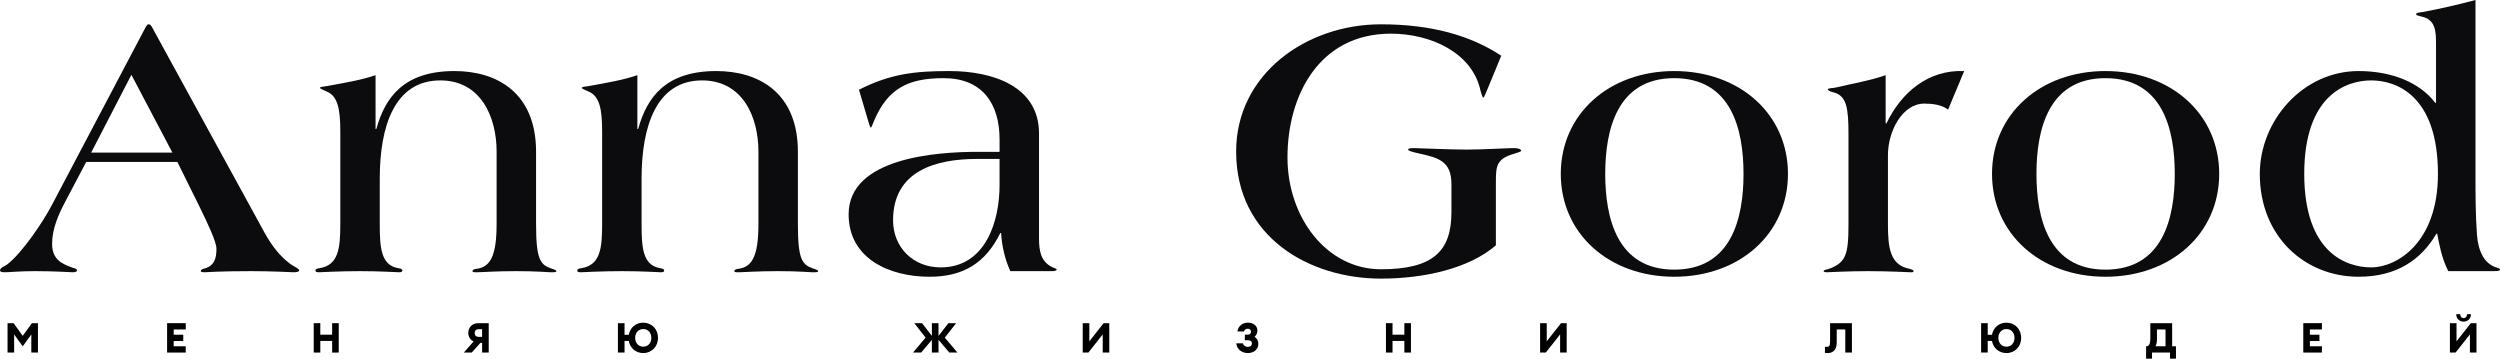
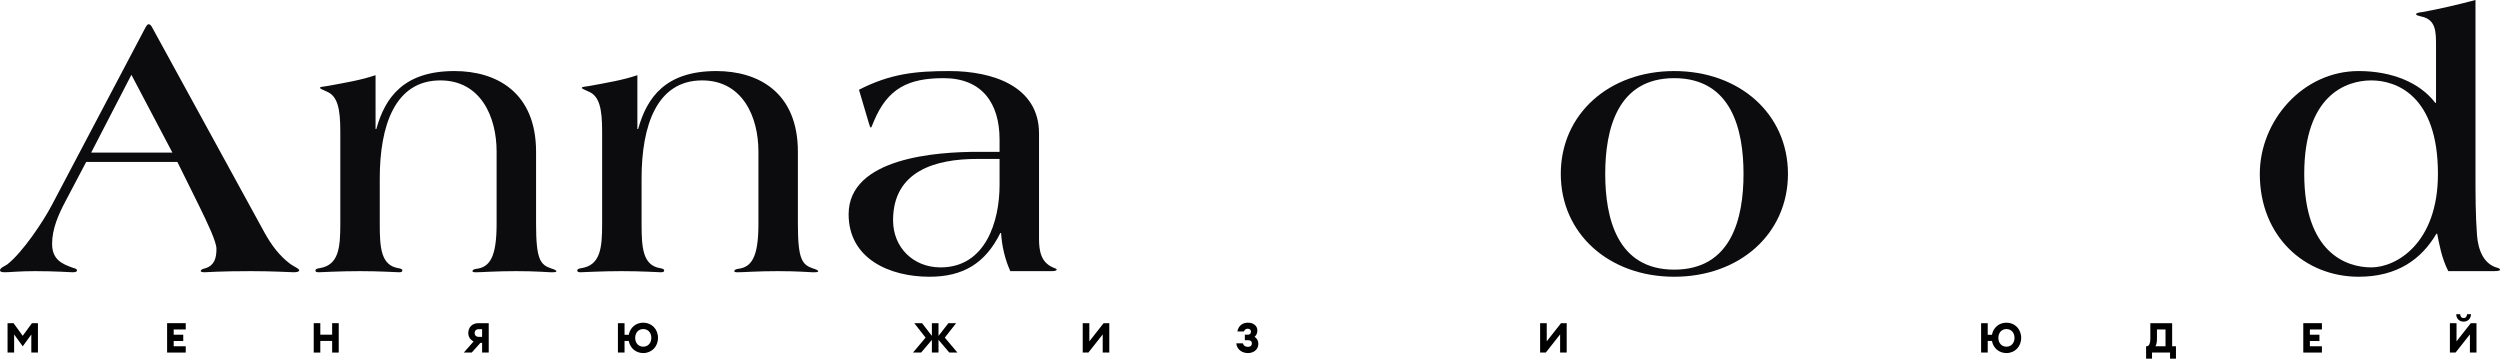
<svg xmlns="http://www.w3.org/2000/svg" width="1482" height="213" viewBox="0 0 1482 213" fill="none">
  <path d="M177.363 160.285C177.363 159.177 174.638 158.29 172.14 156.517C165.327 151.418 160.785 144.988 156.924 138.116L90.158 16.184C89.704 15.297 89.022 14.41 88.341 14.41H87.887C87.433 14.41 86.978 15.075 86.297 16.184L30.658 121.71C25.662 131.243 13.399 149.644 4.315 156.738C2.725 157.847 0 158.733 0 160.285C0 160.95 0.681 161.394 2.952 161.394C5.677 161.394 11.582 160.729 20.666 160.729C33.156 160.729 41.332 161.394 42.921 161.394C44.511 161.394 45.647 161.172 45.647 160.285C45.647 159.62 44.965 159.177 43.148 158.733C37.017 156.517 30.885 154.078 30.885 144.545C30.885 135.456 34.746 127.031 38.834 119.272L51.097 95.994H105.146L118.091 122.154C123.314 132.795 128.31 143.437 128.31 147.427C128.31 152.969 127.175 157.182 121.951 158.955C120.135 159.399 118.999 159.842 118.999 160.729C118.999 161.172 120.135 161.394 121.27 161.394C122.633 161.394 130.127 160.729 148.749 160.729C161.921 160.729 172.594 161.394 174.184 161.394C176.228 161.394 177.363 160.95 177.363 160.285ZM102.194 90.451H54.049L77.894 44.339L102.194 90.451Z" fill="#0C0B0D" />
  <path d="M329.818 160.729C329.818 160.285 328.456 159.62 326.866 159.177C320.28 156.96 317.782 153.856 317.782 132.795V90.008C317.782 54.759 294.391 42.122 269.41 42.122C239.434 42.122 228.306 57.641 223.083 76.485H222.628V44.561C214.226 47.443 204.915 48.995 194.014 50.99C191.289 51.433 189.699 51.433 189.699 52.098C189.699 52.542 191.289 53.207 193.787 54.315C200.146 56.976 201.735 64.513 201.735 77.815V132.795C201.735 146.762 200.827 157.182 189.472 158.955C187.882 159.177 186.974 159.62 186.974 160.285C186.974 161.172 187.655 161.394 189.018 161.394C190.608 161.394 201.054 160.729 213.317 160.729C225.581 160.729 234.892 161.394 236.481 161.394C237.844 161.394 238.525 161.172 238.525 160.285C238.525 159.62 237.617 159.177 236.027 158.955C225.808 157.182 225.126 146.762 225.126 132.795V105.748C225.126 74.711 233.983 47.664 261.008 47.664C285.08 47.664 294.391 69.391 294.391 89.786V132.795C294.391 152.526 290.303 158.512 282.128 159.399C280.538 159.62 280.084 160.285 280.084 160.729C280.084 161.394 281.22 161.394 282.582 161.394C285.534 161.394 293.71 160.729 305.973 160.729C318.464 160.729 324.368 161.394 326.412 161.394C328.683 161.394 329.818 161.394 329.818 160.729Z" fill="#0C0B0D" />
  <path d="M485.025 160.729C485.025 160.285 483.663 159.62 482.073 159.177C475.487 156.96 472.989 153.856 472.989 132.795V90.008C472.989 54.759 449.598 42.122 424.617 42.122C394.641 42.122 383.513 57.641 378.29 76.485H377.835V44.561C369.433 47.443 360.122 48.995 349.221 50.99C346.496 51.433 344.906 51.433 344.906 52.098C344.906 52.542 346.496 53.207 348.994 54.315C355.353 56.976 356.942 64.513 356.942 77.815V132.795C356.942 146.762 356.034 157.182 344.679 158.955C343.089 159.177 342.181 159.62 342.181 160.285C342.181 161.172 342.862 161.394 344.225 161.394C345.815 161.394 356.261 160.729 368.524 160.729C380.788 160.729 390.099 161.394 391.688 161.394C393.051 161.394 393.732 161.172 393.732 160.285C393.732 159.62 392.824 159.177 391.234 158.955C381.015 157.182 380.333 146.762 380.333 132.795V105.748C380.333 74.711 389.19 47.664 416.215 47.664C440.287 47.664 449.598 69.391 449.598 89.786V132.795C449.598 152.526 445.51 158.512 437.335 159.399C435.745 159.62 435.291 160.285 435.291 160.729C435.291 161.394 436.427 161.394 437.789 161.394C440.741 161.394 448.917 160.729 461.18 160.729C473.67 160.729 479.575 161.394 481.619 161.394C483.89 161.394 485.025 161.394 485.025 160.729Z" fill="#0C0B0D" />
  <path d="M626.379 159.842C626.379 159.177 625.471 159.177 624.108 158.512C617.068 155.408 615.933 148.757 615.933 141.441V79.145C615.933 51.212 588.681 42.122 562.792 42.122C542.58 42.122 527.819 43.674 509.197 53.207L515.102 73.159C515.556 74.49 515.783 75.598 516.237 75.598C516.691 75.598 517.145 73.824 518.054 71.829C526.229 52.32 538.493 46.334 559.386 46.334C582.322 46.334 592.542 61.41 592.542 82.692V90.008H579.597C555.752 90.008 503.065 93.334 503.065 127.031C503.065 153.413 527.365 164.054 550.983 164.054C570.968 164.054 584.139 156.073 592.996 138.116H593.45C593.904 145.875 595.721 153.635 598.901 160.729H623.427C625.017 160.729 626.379 160.507 626.379 159.842ZM592.542 109.739C592.542 131.022 584.366 158.512 557.569 158.512C541.445 158.512 529.409 146.762 529.409 130.578C529.409 101.315 554.617 94.22 579.143 94.22H592.542V109.739Z" fill="#0C0B0D" />
-   <path d="M901.746 89.343C901.746 88.456 900.156 87.791 897.204 87.791C894.025 87.791 878.582 88.678 869.498 88.678C859.733 88.678 839.975 87.791 837.931 87.791C835.888 87.791 834.752 88.013 834.752 88.678C834.752 89.343 836.796 90.008 840.884 90.895C852.92 93.555 860.414 95.55 860.414 109.296V125.701C860.414 148.757 849.741 159.62 818.628 159.62C786.38 159.62 763.216 128.805 763.216 93.334C763.216 56.754 781.838 19.953 824.533 19.953C848.151 19.953 872.905 31.259 877.674 53.872C878.128 55.424 878.809 57.862 879.263 57.862C879.945 57.862 881.307 53.65 881.988 52.32L889.937 33.032C871.769 21.061 848.605 14.41 818.628 14.41C774.117 14.41 732.785 44.117 732.785 89.786C732.785 140.776 776.388 165.163 818.628 165.163C844.29 165.163 870.861 159.177 886.757 145.432V108.852C886.757 98.654 886.757 94.22 897.658 91.117C899.929 90.451 901.746 89.786 901.746 89.343Z" fill="#0C0B0D" />
  <path d="M1059.9 103.088C1059.9 67.617 1031.29 42.122 992.455 42.122C953.849 42.122 925.234 67.617 925.234 103.088C925.234 138.559 953.849 164.054 992.455 164.054C1031.29 164.054 1059.9 138.559 1059.9 103.088ZM1033.56 103.088C1033.56 129.248 1026.52 159.842 992.455 159.842C958.618 159.842 951.578 129.248 951.578 103.088C951.578 76.928 958.618 46.334 992.455 46.334C1026.52 46.334 1033.56 76.928 1033.56 103.088Z" fill="#0C0B0D" />
-   <path d="M1164.37 42.122C1143.02 41.235 1127.12 54.759 1118.27 73.159H1117.81V44.561C1108.27 47.886 1098.51 49.438 1088.29 51.877C1086.7 52.32 1083.75 52.098 1083.52 52.985C1083.52 53.428 1084.66 54.315 1086.93 54.759C1094.87 56.754 1095.78 64.513 1095.78 79.81V132.795C1095.78 151.418 1094.19 155.851 1083.52 159.62C1081.93 159.842 1081.02 160.285 1081.02 160.729C1081.02 161.172 1081.93 161.394 1083.07 161.394C1084.43 161.394 1095.1 160.729 1107.36 160.729C1119.86 160.729 1130.98 161.394 1132.57 161.394C1133.71 161.394 1134.39 161.394 1134.39 160.729C1134.39 160.285 1133.71 159.842 1132.12 159.399C1120.31 157.182 1119.17 146.762 1119.17 132.795V92.003C1119.17 77.593 1127.8 61.41 1140.75 61.41C1145.52 61.41 1150.97 62.075 1154.83 64.957L1164.37 42.122Z" fill="#0C0B0D" />
-   <path d="M1315.54 103.088C1315.54 67.617 1286.92 42.122 1248.09 42.122C1209.48 42.122 1180.87 67.617 1180.87 103.088C1180.87 138.559 1209.48 164.054 1248.09 164.054C1286.92 164.054 1315.54 138.559 1315.54 103.088ZM1289.2 103.088C1289.2 129.248 1282.16 159.842 1248.09 159.842C1214.25 159.842 1207.21 129.248 1207.21 103.088C1207.21 76.928 1214.25 46.334 1248.09 46.334C1282.16 46.334 1289.2 76.928 1289.2 103.088Z" fill="#0C0B0D" />
  <path d="M1482 159.842C1482 159.399 1481.32 158.955 1480.41 158.733C1472.23 156.517 1469.06 148.092 1468.37 139.446C1467.47 127.475 1467.47 115.281 1467.47 103.088V0C1456.56 2.882 1447.03 5.099 1436.35 7.094C1434.76 7.316 1432.27 7.538 1432.27 8.424C1432.27 9.089 1433.63 9.311 1435.22 9.755C1444.07 11.528 1444.07 18.844 1444.07 26.825V60.966H1443.62C1434.54 48.995 1417.96 42.122 1398.2 42.122C1365.04 42.122 1339.61 71.607 1339.61 103.088C1339.61 140.333 1366.41 164.054 1398.2 164.054C1421.14 164.054 1435.44 153.635 1444.3 138.559H1444.76C1445.89 144.102 1447.25 152.748 1451.34 160.729H1478.14C1480.86 160.729 1482 160.507 1482 159.842ZM1445.21 103.088C1445.21 144.323 1420.46 158.512 1405.69 158.512C1390.71 158.512 1365.95 149.644 1365.95 103.088C1365.95 56.532 1390.71 47.664 1405.69 47.664C1420.46 47.664 1445.21 56.532 1445.21 103.088Z" fill="#0C0B0D" />
  <path d="M4.477 191.574H8.035L13.459 199.084L18.933 191.574H22.491V209H18.564V198.274L13.484 205.294L8.379 198.25V209H4.477V191.574Z" fill="black" />
  <path d="M99.061 209V191.574H110.106V195.305H102.963V198.422H108.633V202.152H102.963V205.269H110.106V209H99.061Z" fill="black" />
  <path d="M185.976 209V191.574H189.878V198.397H196.898V191.574H200.8V209H196.898V202.103H189.878V209H185.976Z" fill="black" />
  <path d="M285.791 209V203.257H284.785L279.631 209H274.943L280.735 202.422C278.87 201.465 277.594 199.698 277.594 197.415C277.594 194.053 279.901 191.574 283.558 191.574H289.718V209H285.791ZM281.373 197.415C281.373 198.79 282.306 199.698 283.582 199.698H285.791V195.133H283.582C282.306 195.133 281.373 196.041 281.373 197.415Z" fill="black" />
  <path d="M366.301 209V191.574H370.228V198.471H372.731C373.516 194.249 376.903 191.28 381.321 191.28C386.304 191.28 390.059 195.084 390.059 200.287C390.059 205.49 386.304 209.294 381.321 209.294C376.903 209.294 373.516 206.349 372.731 202.103H370.228V209H366.301ZM386.107 200.287C386.107 197.219 384.144 195.059 381.321 195.059C378.499 195.059 376.535 197.219 376.535 200.287C376.535 203.355 378.499 205.515 381.321 205.515C384.144 205.515 386.107 203.355 386.107 200.287Z" fill="black" />
  <path d="M562.751 209L556.345 201.465V209H552.418V201.49L546.037 209H541.227L548.688 200.14L541.988 191.574H546.577L552.418 199.109V191.574H556.345V199.134L562.211 191.574H566.801L560.076 200.14L567.562 209H562.751Z" fill="black" />
  <path d="M645.196 209H641.833V191.574H645.76V202.349L654.228 191.574H657.59V209H653.688V198.225L645.196 209Z" fill="black" />
  <path d="M737.38 196.507H733.502C734.239 192.679 737.012 191.28 739.736 191.28C743.001 191.28 745.357 193.096 745.357 195.894C745.357 197.145 745.062 198.495 743.712 199.649C745.209 200.606 745.946 202.128 745.946 203.821C745.946 207.257 743.123 209.294 739.761 209.294C736.423 209.294 733.257 207.331 732.864 203.527H736.767C737.159 204.901 738.239 205.613 739.712 205.613C741.381 205.613 742.142 204.729 742.142 203.527C742.142 202.422 741.332 201.686 740.031 201.686H737.945V198.397H739.785C740.939 198.397 741.577 197.685 741.577 196.63C741.577 195.624 740.914 194.863 739.663 194.863C738.46 194.863 737.699 195.599 737.38 196.507Z" fill="black" />
-   <path d="M821.583 209V191.574H825.485V198.397H832.505V191.574H836.407V209H832.505V202.103H825.485V209H821.583Z" fill="black" />
  <path d="M916.342 209H912.98V191.574H916.907V202.349L925.374 191.574H928.737V209H924.834V198.225L916.342 209Z" fill="black" />
-   <path d="M1084.88 202.594V191.574H1097.82V209H1093.89V195.305H1088.81V203.06C1088.81 207.012 1086.92 209.27 1083.56 209.294C1082.8 209.27 1082.33 209.245 1081.82 209.172V205.564C1082.18 205.637 1082.48 205.637 1082.99 205.637C1084.17 205.637 1084.88 205.073 1084.88 202.594Z" fill="black" />
  <path d="M1174.4 209V191.574H1178.32V198.471H1180.83C1181.61 194.249 1185 191.28 1189.42 191.28C1194.4 191.28 1198.15 195.084 1198.15 200.287C1198.15 205.49 1194.4 209.294 1189.42 209.294C1185 209.294 1181.61 206.349 1180.83 202.103H1178.32V209H1174.4ZM1194.2 200.287C1194.2 197.219 1192.24 195.059 1189.42 195.059C1186.59 195.059 1184.63 197.219 1184.63 200.287C1184.63 203.355 1186.59 205.515 1189.42 205.515C1192.24 205.515 1194.2 203.355 1194.2 200.287Z" fill="black" />
  <path d="M1286.4 212.632V209H1275.72V212.632H1272.21V205.269H1272.51C1273.66 205.269 1274.72 204.214 1274.72 200.606V191.574H1287.65V205.269H1289.91V212.632H1286.4ZM1278.64 195.305V200.925C1278.64 202.889 1278.37 204.116 1277.76 205.269H1283.72V195.305H1278.64Z" fill="black" />
  <path d="M1365.39 209V191.574H1376.43V195.305H1369.29V198.422H1374.96V202.152H1369.29V205.269H1376.43V209H1365.39Z" fill="black" />
  <path d="M1455.66 209H1452.3V191.574H1456.23V202.349L1464.7 191.574H1468.06V209H1464.16V198.225L1455.66 209ZM1460.42 190.666C1457.99 190.666 1456.06 188.948 1456.06 186.248H1458.41C1458.41 187.623 1459.17 188.531 1460.42 188.531C1461.68 188.531 1462.44 187.623 1462.44 186.248H1464.79C1464.79 188.948 1462.85 190.666 1460.42 190.666Z" fill="black" />
</svg>